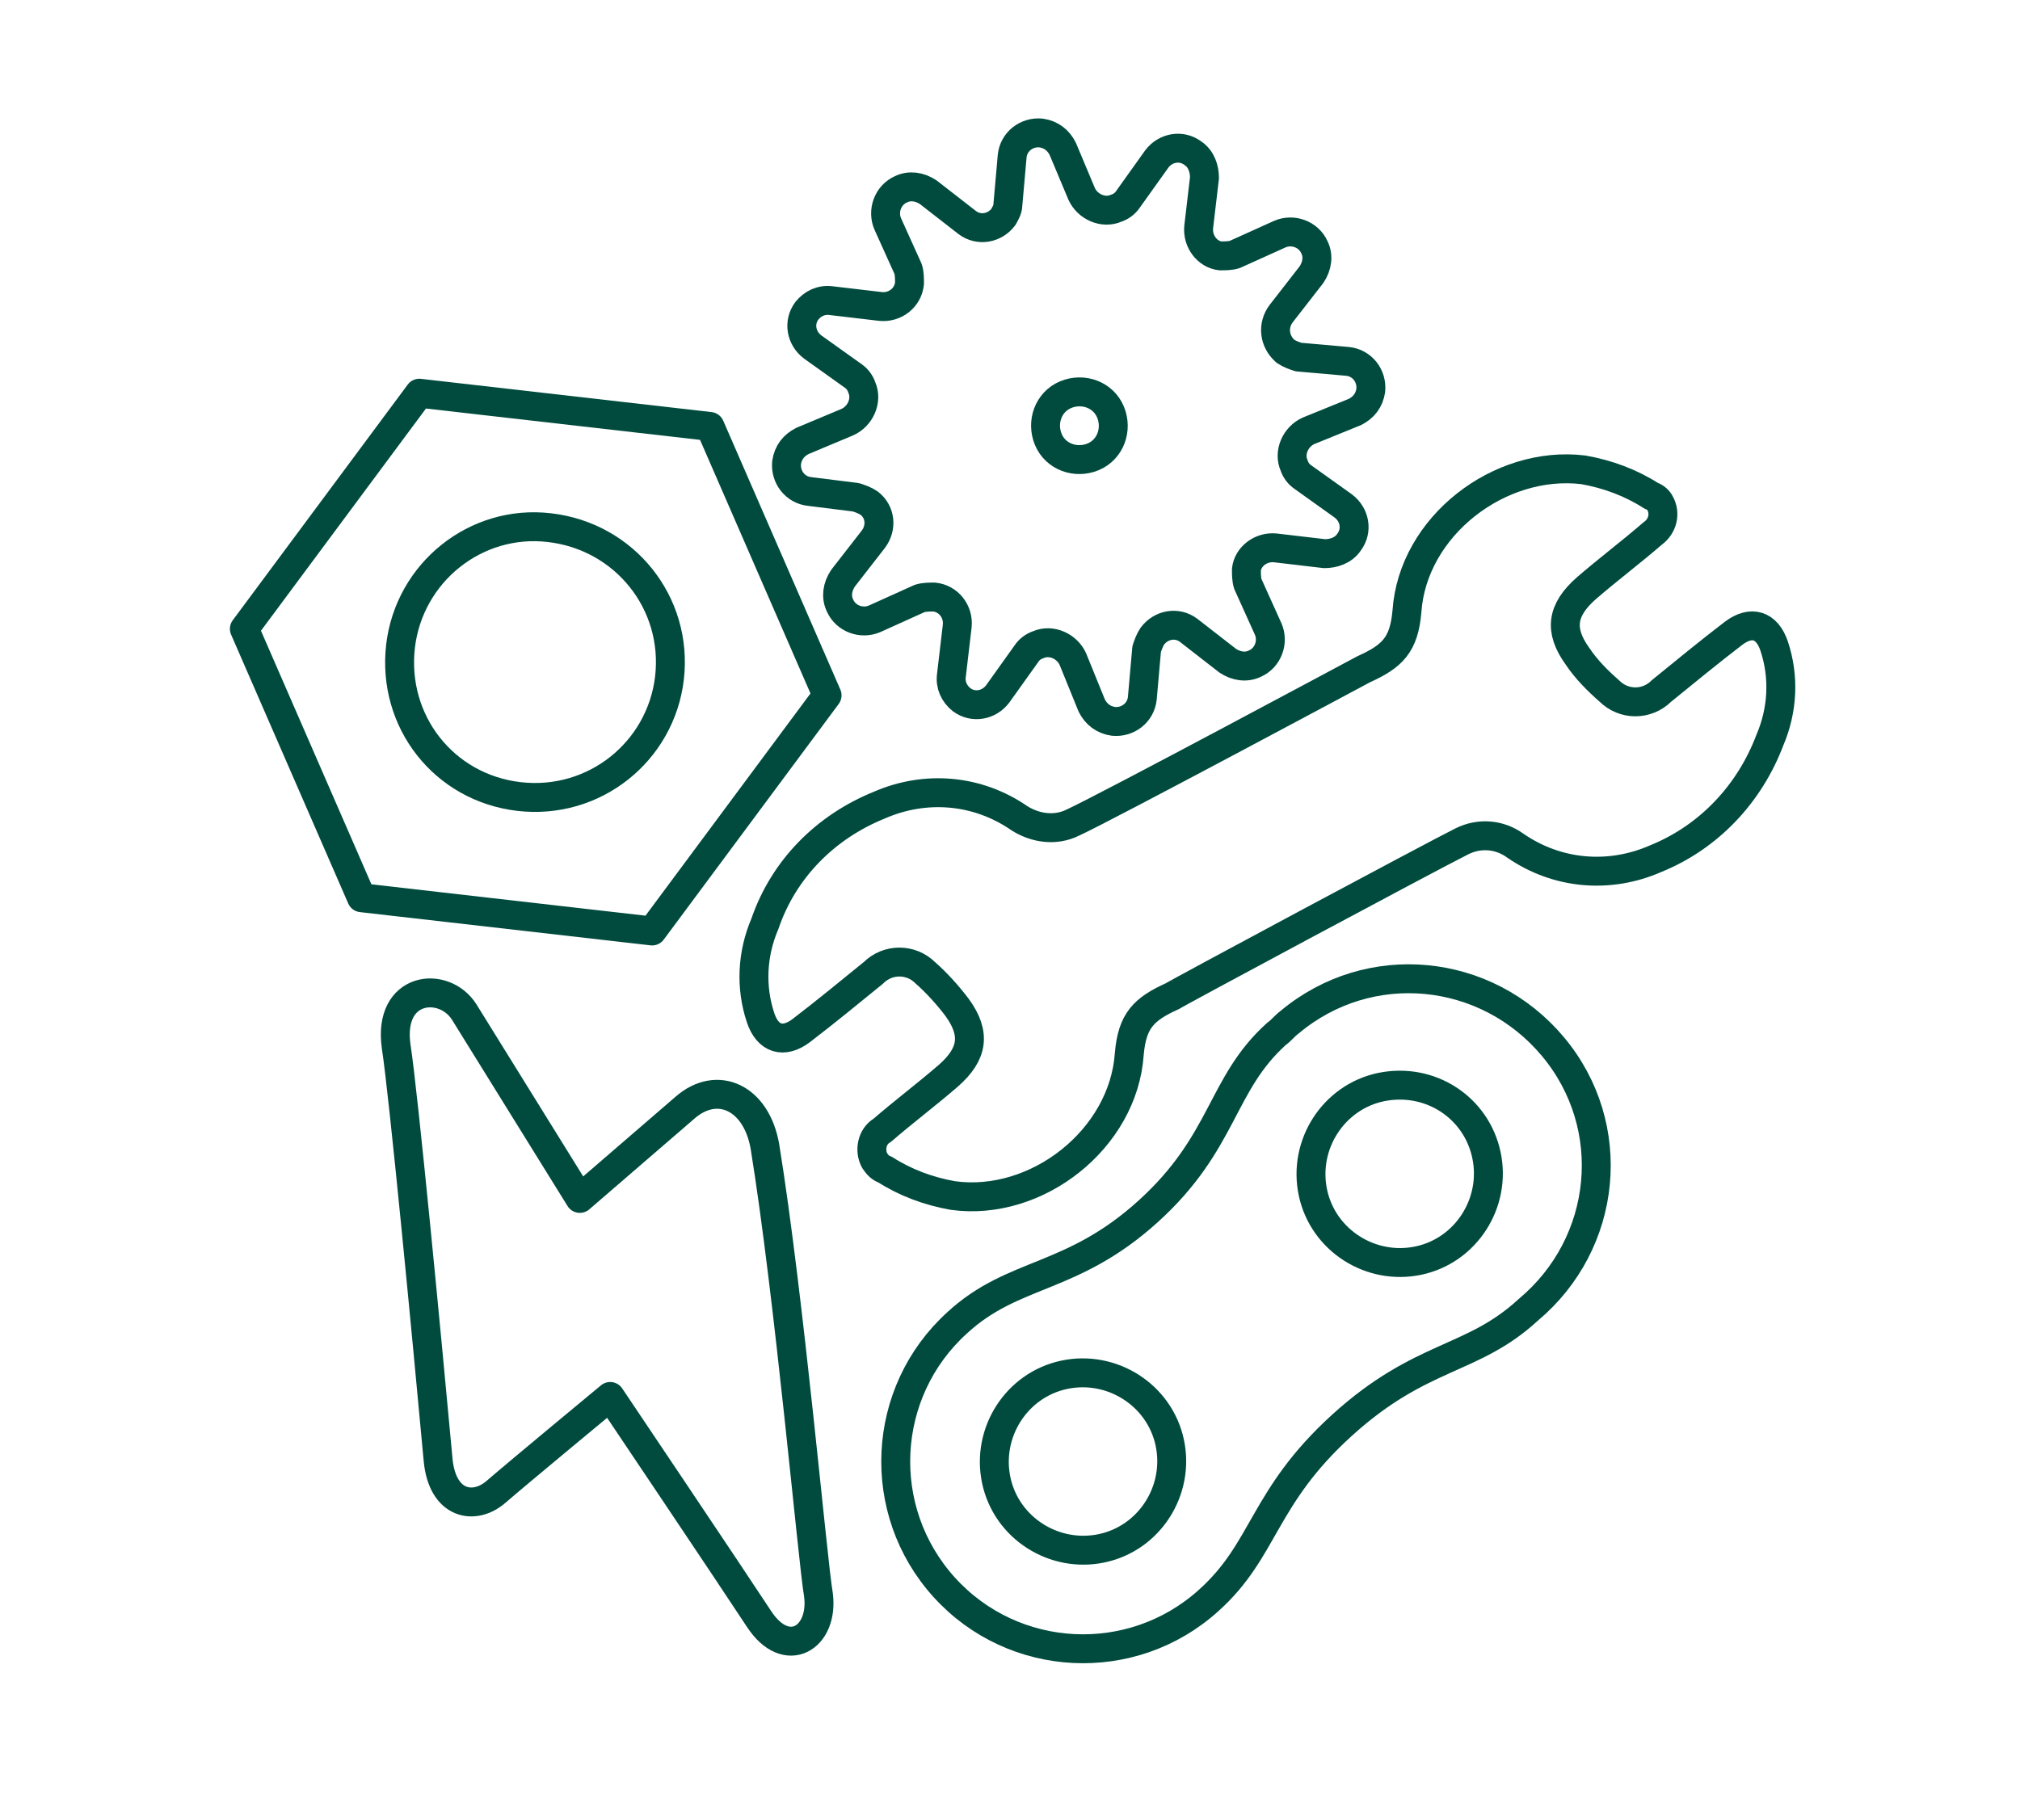
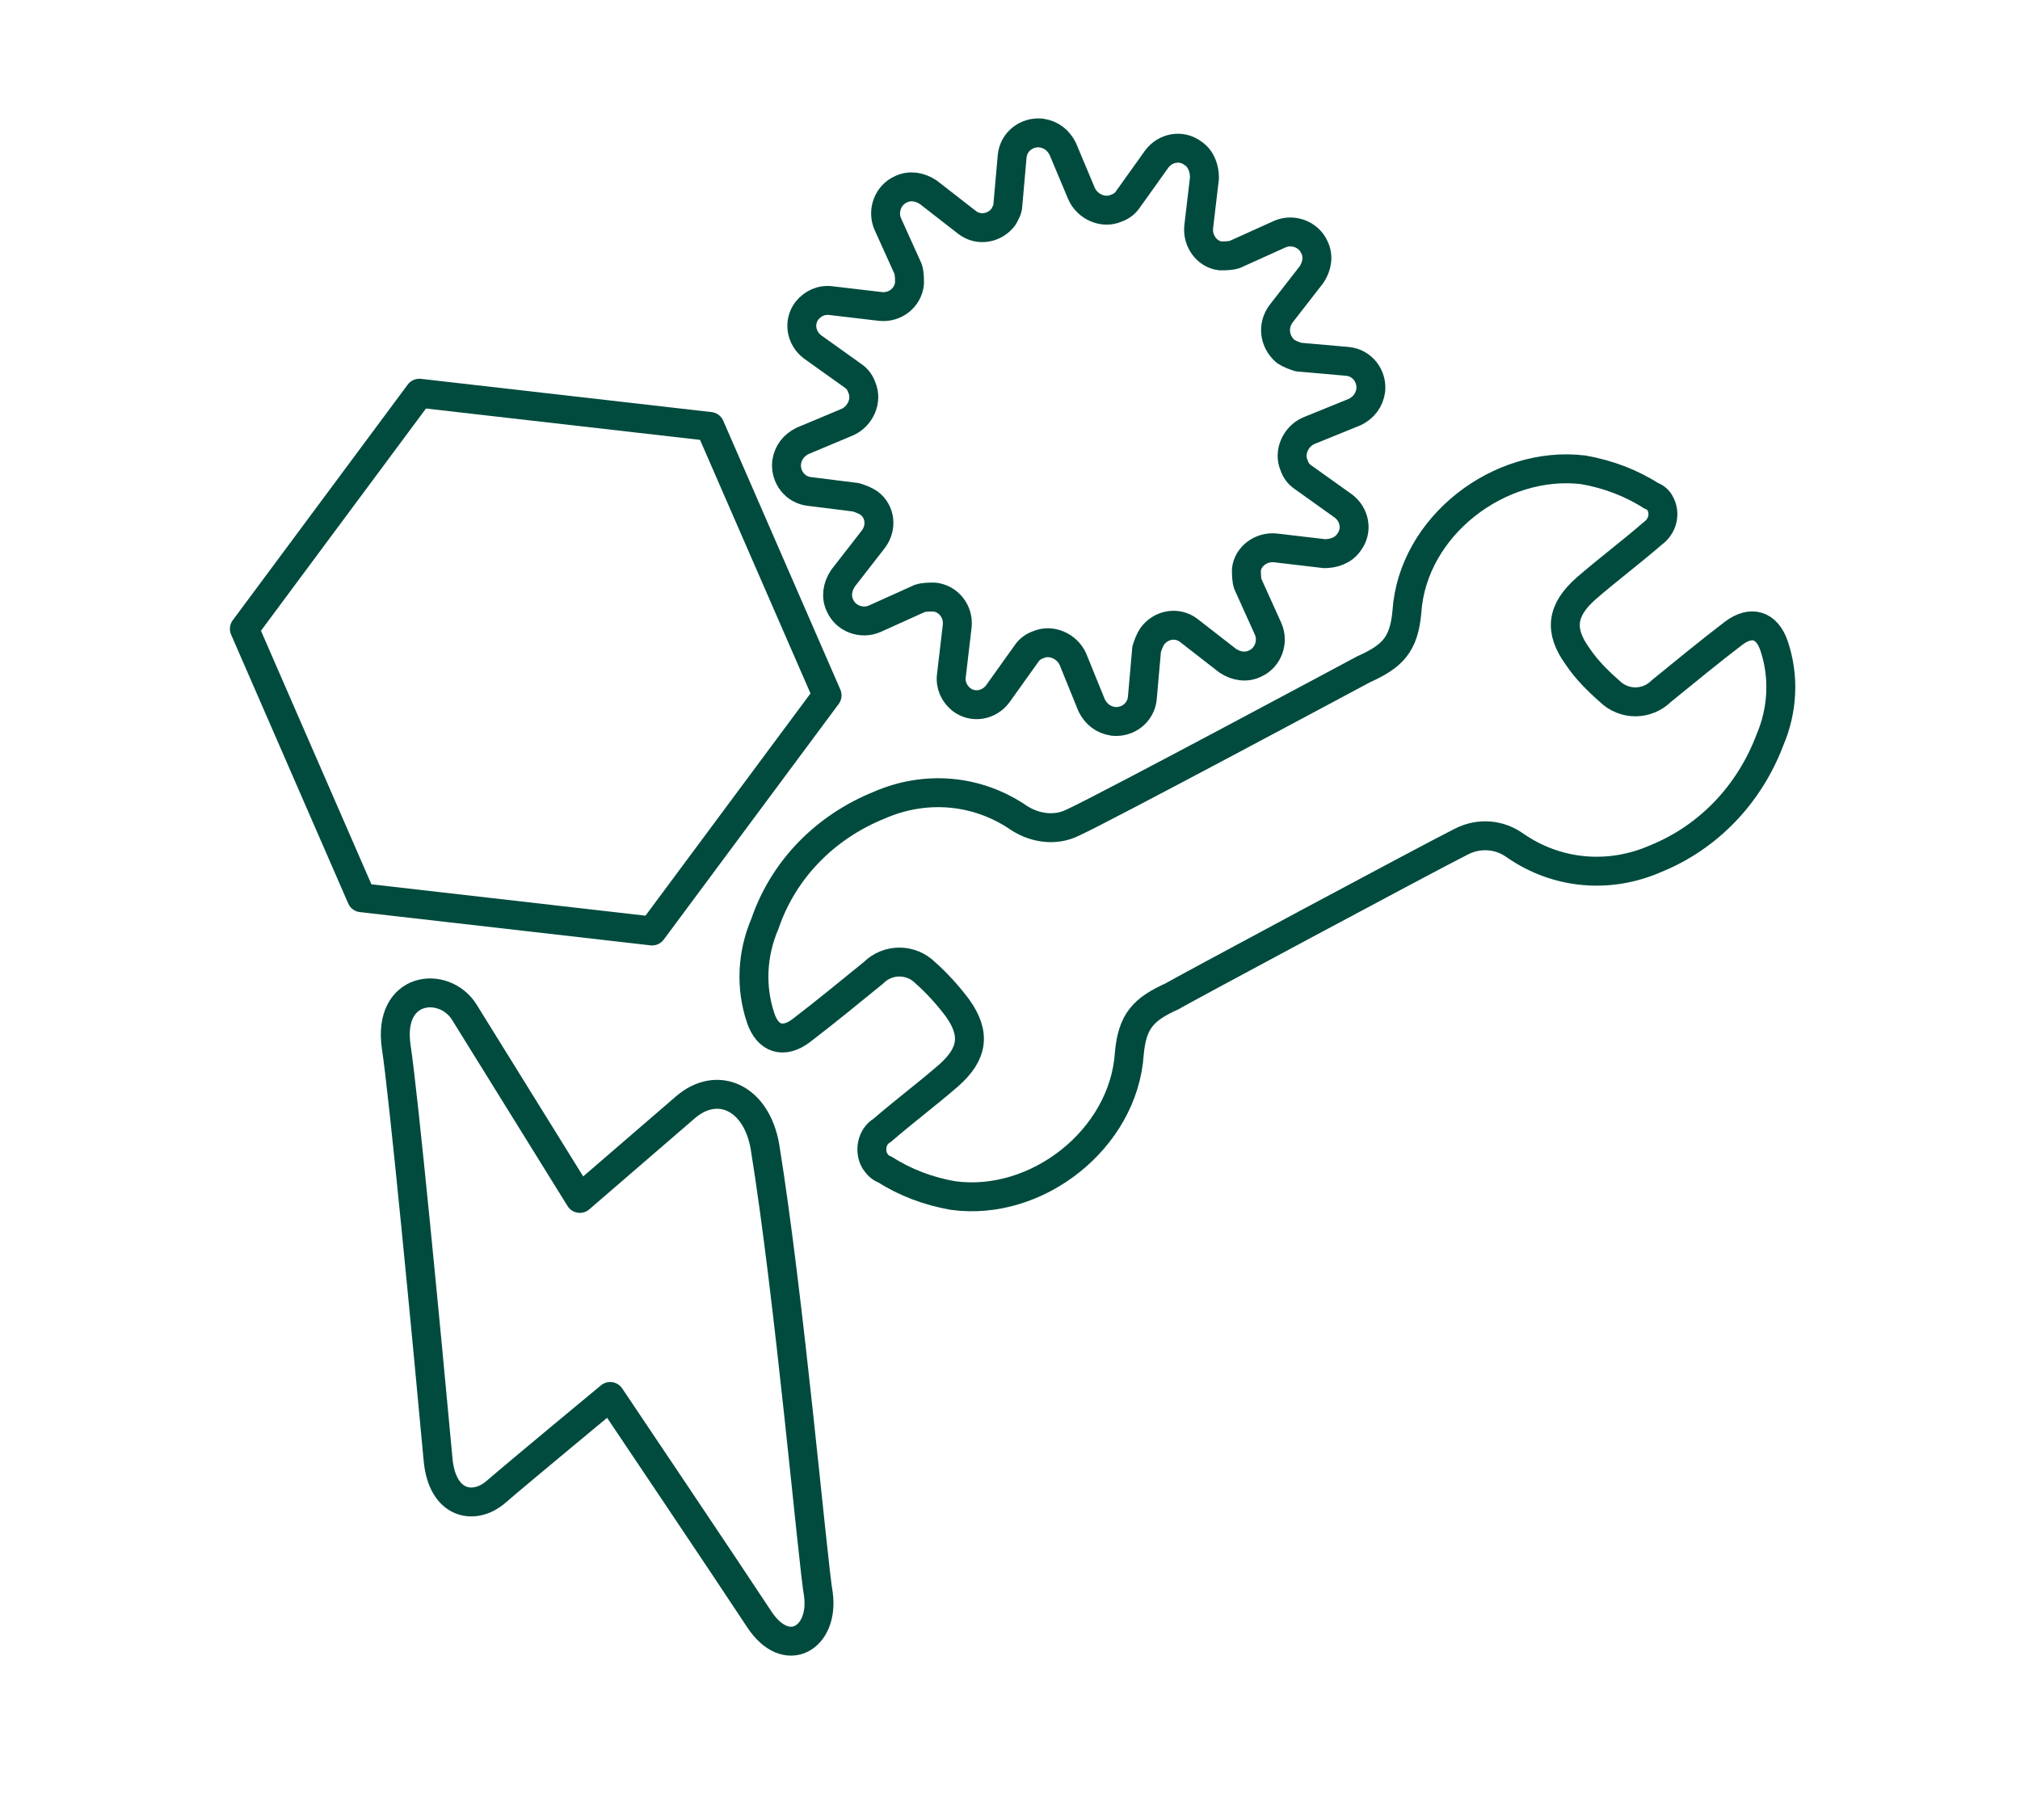
<svg xmlns="http://www.w3.org/2000/svg" version="1.1" id="Calque_1" x="0px" y="0px" viewBox="0 0 139.7 125.9" style="enable-background:new 0 0 139.7 125.9;" xml:space="preserve">
  <style type="text/css">
	.st0{fill:none;stroke:#004B3E;stroke-width:2;stroke-linecap:round;stroke-linejoin:round;}
</style>
  <path class="st0" d="M69.7,14.2l0.3-3.4c0.1-1,1-1.7,2-1.6c0.7,0.1,1.2,0.5,1.5,1.1l1.3,3.1c0.4,0.9,1.5,1.4,2.4,1  c0.3-0.1,0.6-0.3,0.8-0.6l2-2.8c0.6-0.8,1.7-1,2.5-0.4c0.6,0.4,0.8,1.1,0.8,1.7l-0.4,3.4c-0.1,1,0.6,1.9,1.5,2c0.3,0,0.7,0,1-0.1  l3.1-1.4c0.9-0.4,2,0,2.4,0.9c0.3,0.6,0.2,1.3-0.2,1.9l-2.1,2.7c-0.6,0.8-0.5,1.9,0.3,2.6c0.3,0.2,0.6,0.3,0.9,0.4l3.4,0.3  c1,0.1,1.7,1,1.6,2c-0.1,0.7-0.5,1.2-1.1,1.5l-3.2,1.3c-0.9,0.4-1.4,1.5-1,2.4c0.1,0.3,0.3,0.6,0.6,0.8l2.8,2c0.8,0.6,1,1.7,0.4,2.5  c-0.4,0.6-1.1,0.8-1.7,0.8l-3.4-0.4c-1-0.1-1.9,0.6-2,1.5c0,0.3,0,0.7,0.1,1l1.4,3.1c0.4,0.9,0,2-0.9,2.4c-0.6,0.3-1.3,0.2-1.9-0.2  l-2.7-2.1c-0.8-0.6-1.9-0.4-2.5,0.4c-0.2,0.3-0.3,0.6-0.4,0.9l-0.3,3.4c-0.1,1-1,1.7-2,1.6c-0.7-0.1-1.2-0.5-1.5-1.1l-1.3-3.2  c-0.4-0.9-1.5-1.4-2.4-1c-0.3,0.1-0.6,0.3-0.8,0.6l-2,2.8c-0.6,0.8-1.7,1-2.5,0.4c-0.5-0.4-0.8-1-0.7-1.7l0.4-3.4  c0.1-1-0.6-1.9-1.6-2c-0.3,0-0.7,0-1,0.1l-3.1,1.4c-0.9,0.4-2,0-2.4-0.9c-0.3-0.6-0.2-1.3,0.2-1.9l2.1-2.7c0.6-0.8,0.5-1.9-0.3-2.5  c-0.3-0.2-0.6-0.3-0.9-0.4L56,34c-1-0.1-1.7-1-1.6-2c0.1-0.7,0.5-1.2,1.1-1.5l3.1-1.3c0.9-0.4,1.4-1.5,1-2.4  c-0.1-0.3-0.3-0.6-0.6-0.8l-2.8-2c-0.8-0.6-1-1.7-0.4-2.5c0.4-0.5,1-0.8,1.7-0.7l3.4,0.4c1,0.1,1.9-0.6,2-1.6c0-0.3,0-0.7-0.1-1  l-1.4-3.1c-0.4-0.9,0-2,0.9-2.4c0.6-0.3,1.3-0.2,1.9,0.2l2.7,2.1c0.8,0.6,1.9,0.4,2.5-0.4C69.5,14.8,69.7,14.5,69.7,14.2z" />
-   <path class="st0" d="M76.8,28.5c0.5,1.2,0,2.6-1.2,3.1c-1.2,0.5-2.6,0-3.1-1.2s0-2.6,1.2-3.1c0,0,0,0,0,0  C74.9,26.8,76.3,27.3,76.8,28.5z" />
  <polygon class="st0" points="29,27.2 16.9,43.5 25,62.1 45.1,64.4 57.2,48.1 49.1,29.5 " />
-   <path class="st0" d="M46.3,46.9c-0.6,5.1-5.2,8.8-10.4,8.2s-8.8-5.2-8.2-10.4c0.6-5.1,5.2-8.8,10.3-8.2  C43.2,37.1,46.9,41.7,46.3,46.9C46.3,46.9,46.3,46.9,46.3,46.9z" />
-   <path class="st0" d="M80.9,99.8c0.7,3.3-1.4,6.6-4.7,7.3c-3.3,0.7-6.6-1.4-7.3-4.7c-0.7-3.3,1.4-6.6,4.7-7.3  C76.9,94.4,80.2,96.5,80.9,99.8z" />
-   <path class="st0" d="M102.8,79.9c0.7,3.3-1.4,6.6-4.7,7.3c-3.3,0.7-6.6-1.4-7.3-4.7c-0.7-3.3,1.4-6.6,4.7-7.3  C98.9,74.5,102.1,76.6,102.8,79.9z" />
-   <path class="st0" d="M88.3,71.5c-3.9,3.5-3.6,7.5-8.9,12.3s-9.3,4.1-13.2,7.7c-5.3,4.8-5.7,13-0.9,18.3c4.8,5.3,13,5.7,18.3,0.9  c3.9-3.5,3.7-7.1,9.2-12.1s9-4.4,12.9-8c5.5-4.6,6.3-12.7,1.7-18.2c-4.6-5.5-12.7-6.3-18.2-1.7C88.8,71,88.6,71.3,88.3,71.5z" />
  <path class="st0" d="M101.1,58.2c1.2-0.6,2.6-0.5,3.7,0.3c2.9,2,6.5,2.3,9.7,0.9c3.7-1.5,6.5-4.5,7.9-8.2c0.9-2.1,1-4.4,0.3-6.5  c-0.5-1.5-1.6-1.8-2.8-0.9c-1.7,1.3-3.4,2.7-5,4c-1,1-2.6,1-3.6,0c-0.8-0.7-1.6-1.5-2.2-2.4c-1.3-1.8-1.1-3.2,0.6-4.7  c1.5-1.3,3.1-2.5,4.6-3.8c0.7-0.5,0.9-1.4,0.5-2.1c-0.1-0.2-0.3-0.4-0.6-0.5c-1.4-0.9-3-1.5-4.7-1.8c-5.8-0.7-11.8,3.9-12.2,9.8  c-0.2,2.3-1,3.1-3,4c0,0-17.9,9.6-20.1,10.6c-1.2,0.6-2.6,0.4-3.7-0.3c-2.9-2-6.5-2.3-9.7-0.9c-3.7,1.5-6.6,4.4-7.9,8.2  c-0.9,2.1-1,4.4-0.3,6.5c0.5,1.5,1.6,1.8,2.8,0.9c1.7-1.3,3.4-2.7,5-4c1-1,2.6-1,3.6,0c0.8,0.7,1.6,1.6,2.2,2.4  c1.3,1.8,1.1,3.2-0.6,4.7c-1.5,1.3-3.1,2.5-4.6,3.8c-0.7,0.4-0.9,1.4-0.5,2.1c0.2,0.3,0.4,0.5,0.7,0.6c1.4,0.9,3,1.5,4.7,1.8  c5.8,0.8,11.8-3.9,12.2-9.8c0.2-2.3,1-3.1,3-4C81,68.9,98.9,59.3,101.1,58.2z" />
  <path class="st0" d="M52.5,112c-1.9-2.9-10.3-15.4-10.3-15.4s-6.4,5.3-7.9,6.6s-3.7,0.9-4-2.2c-0.8-8.7-2.4-25.4-2.9-28.6  c-0.6-4.2,3.3-4.6,4.7-2.4l8,12.9l7.3-6.3c2.2-1.9,4.9-0.7,5.5,2.7c1.7,10.5,3.3,28.7,3.7,31C57,113.3,54.4,114.9,52.5,112z" />
</svg>